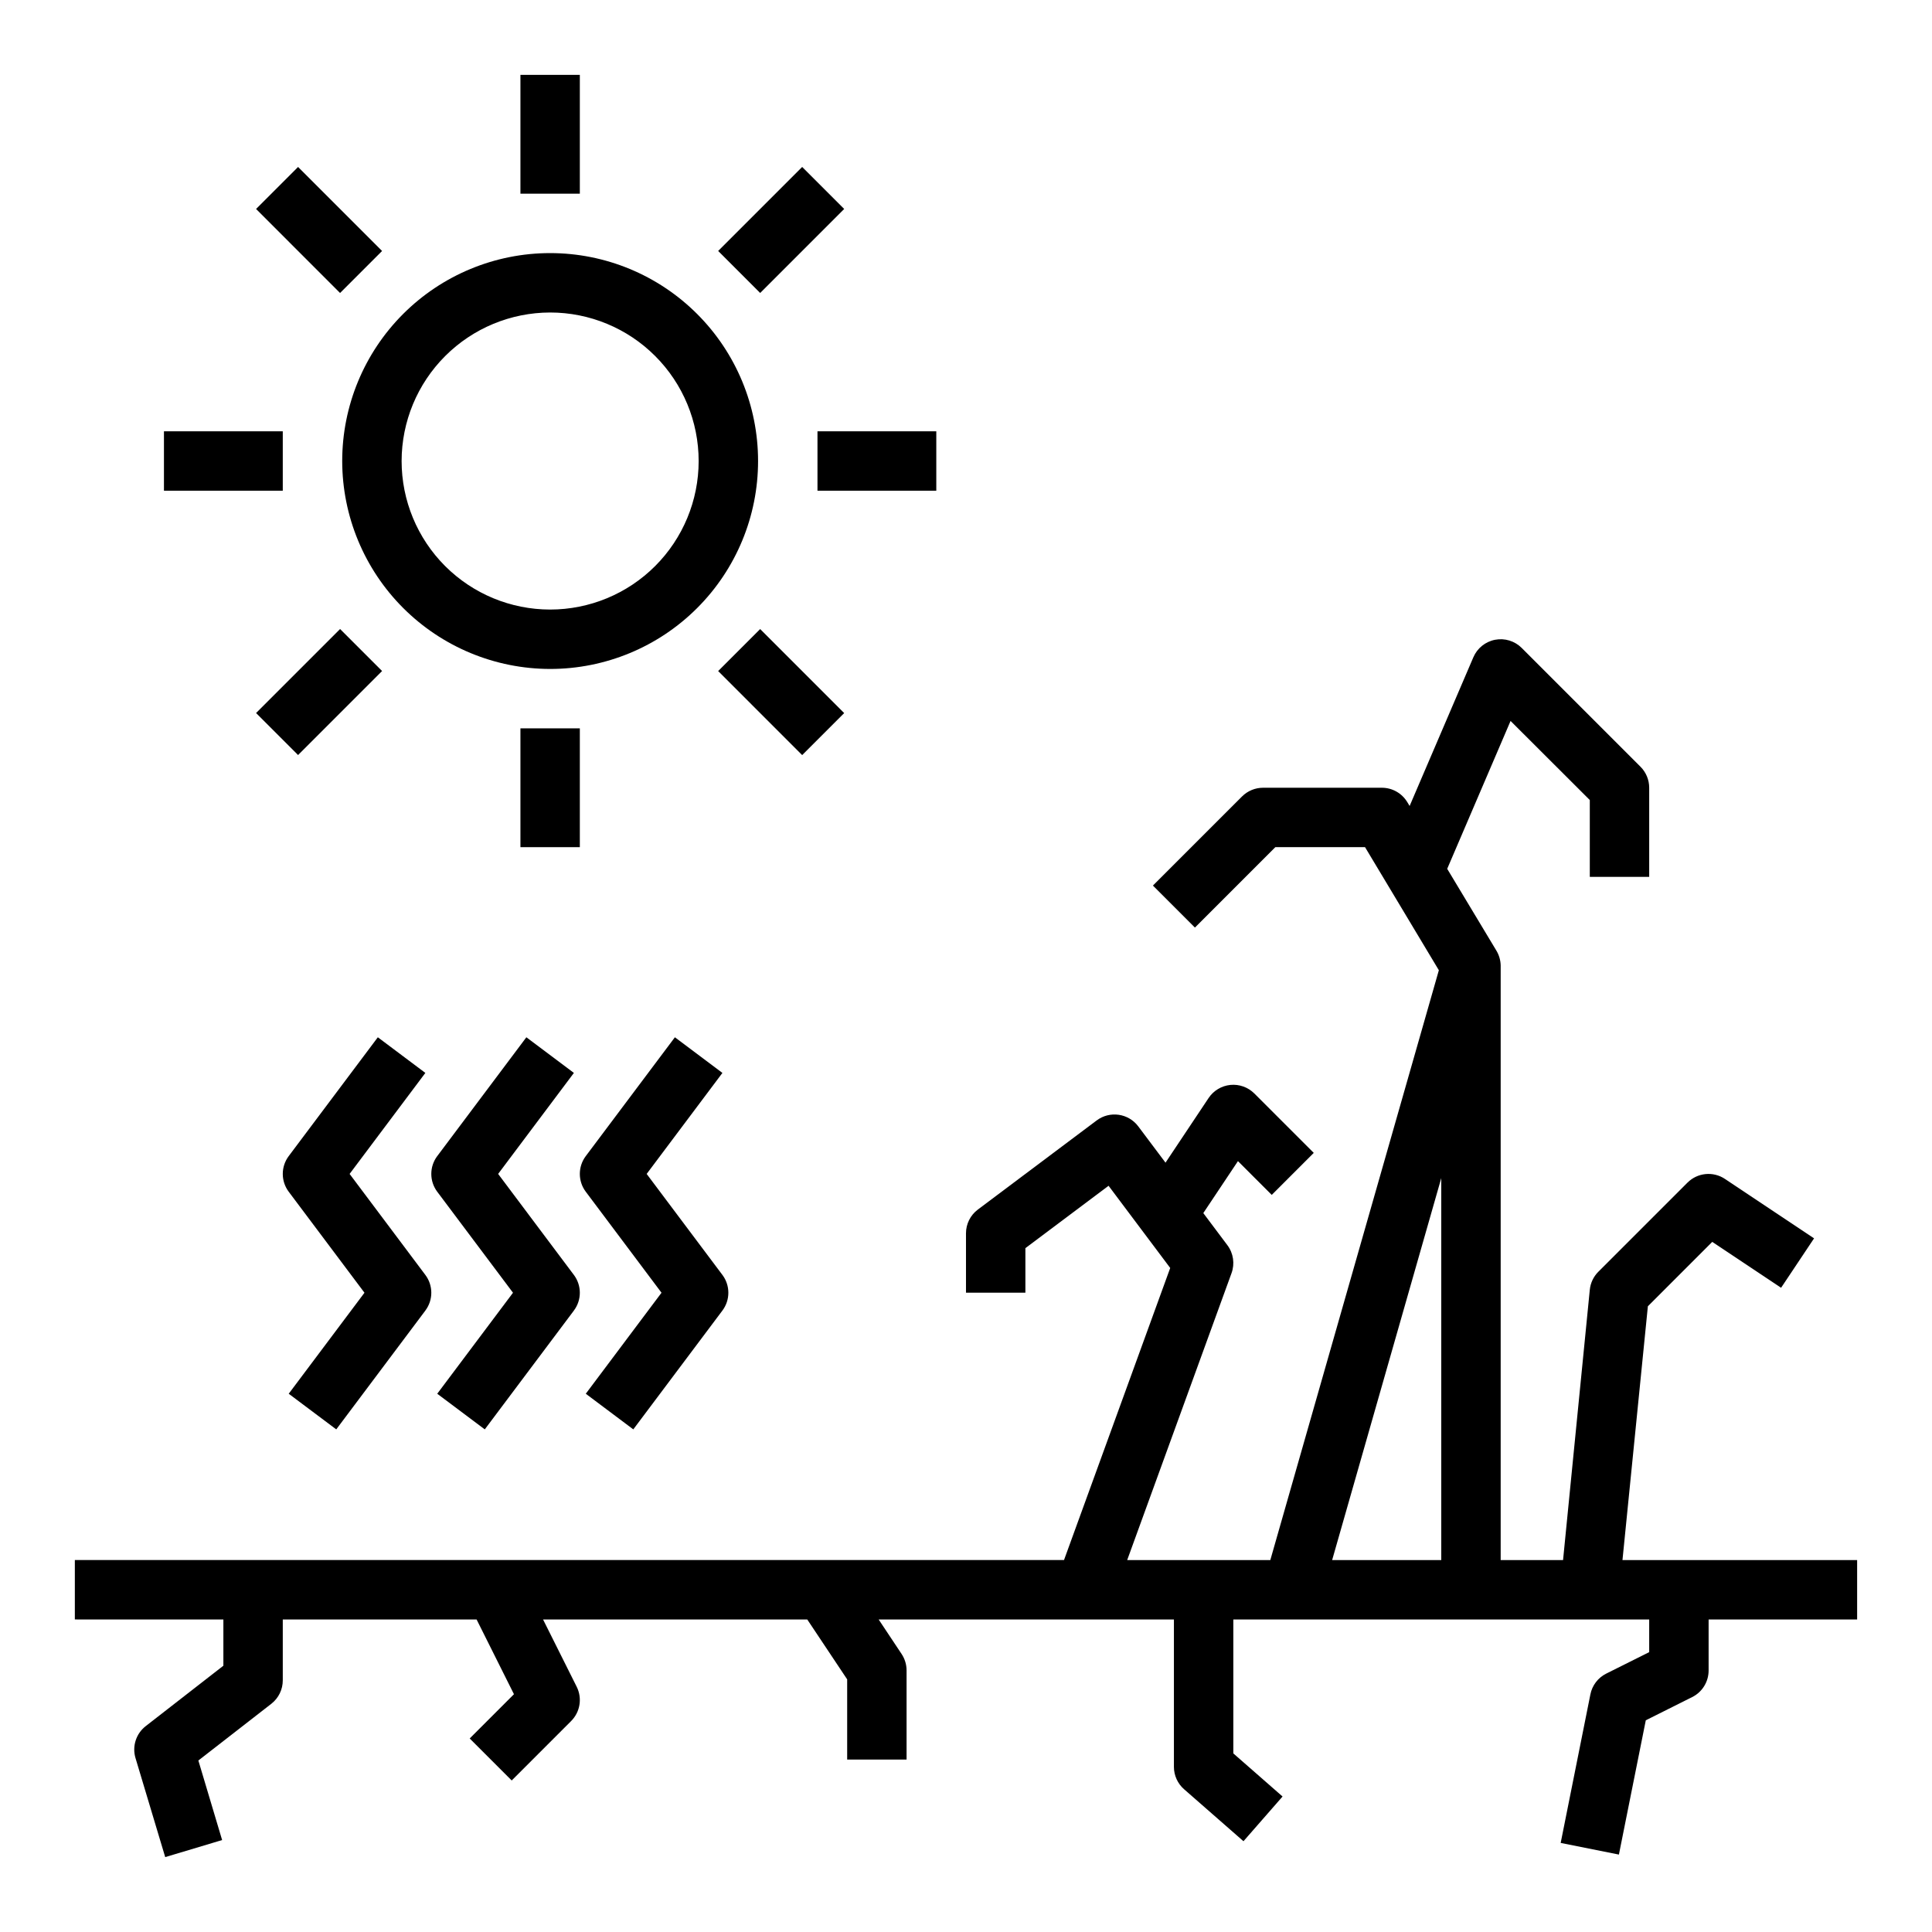
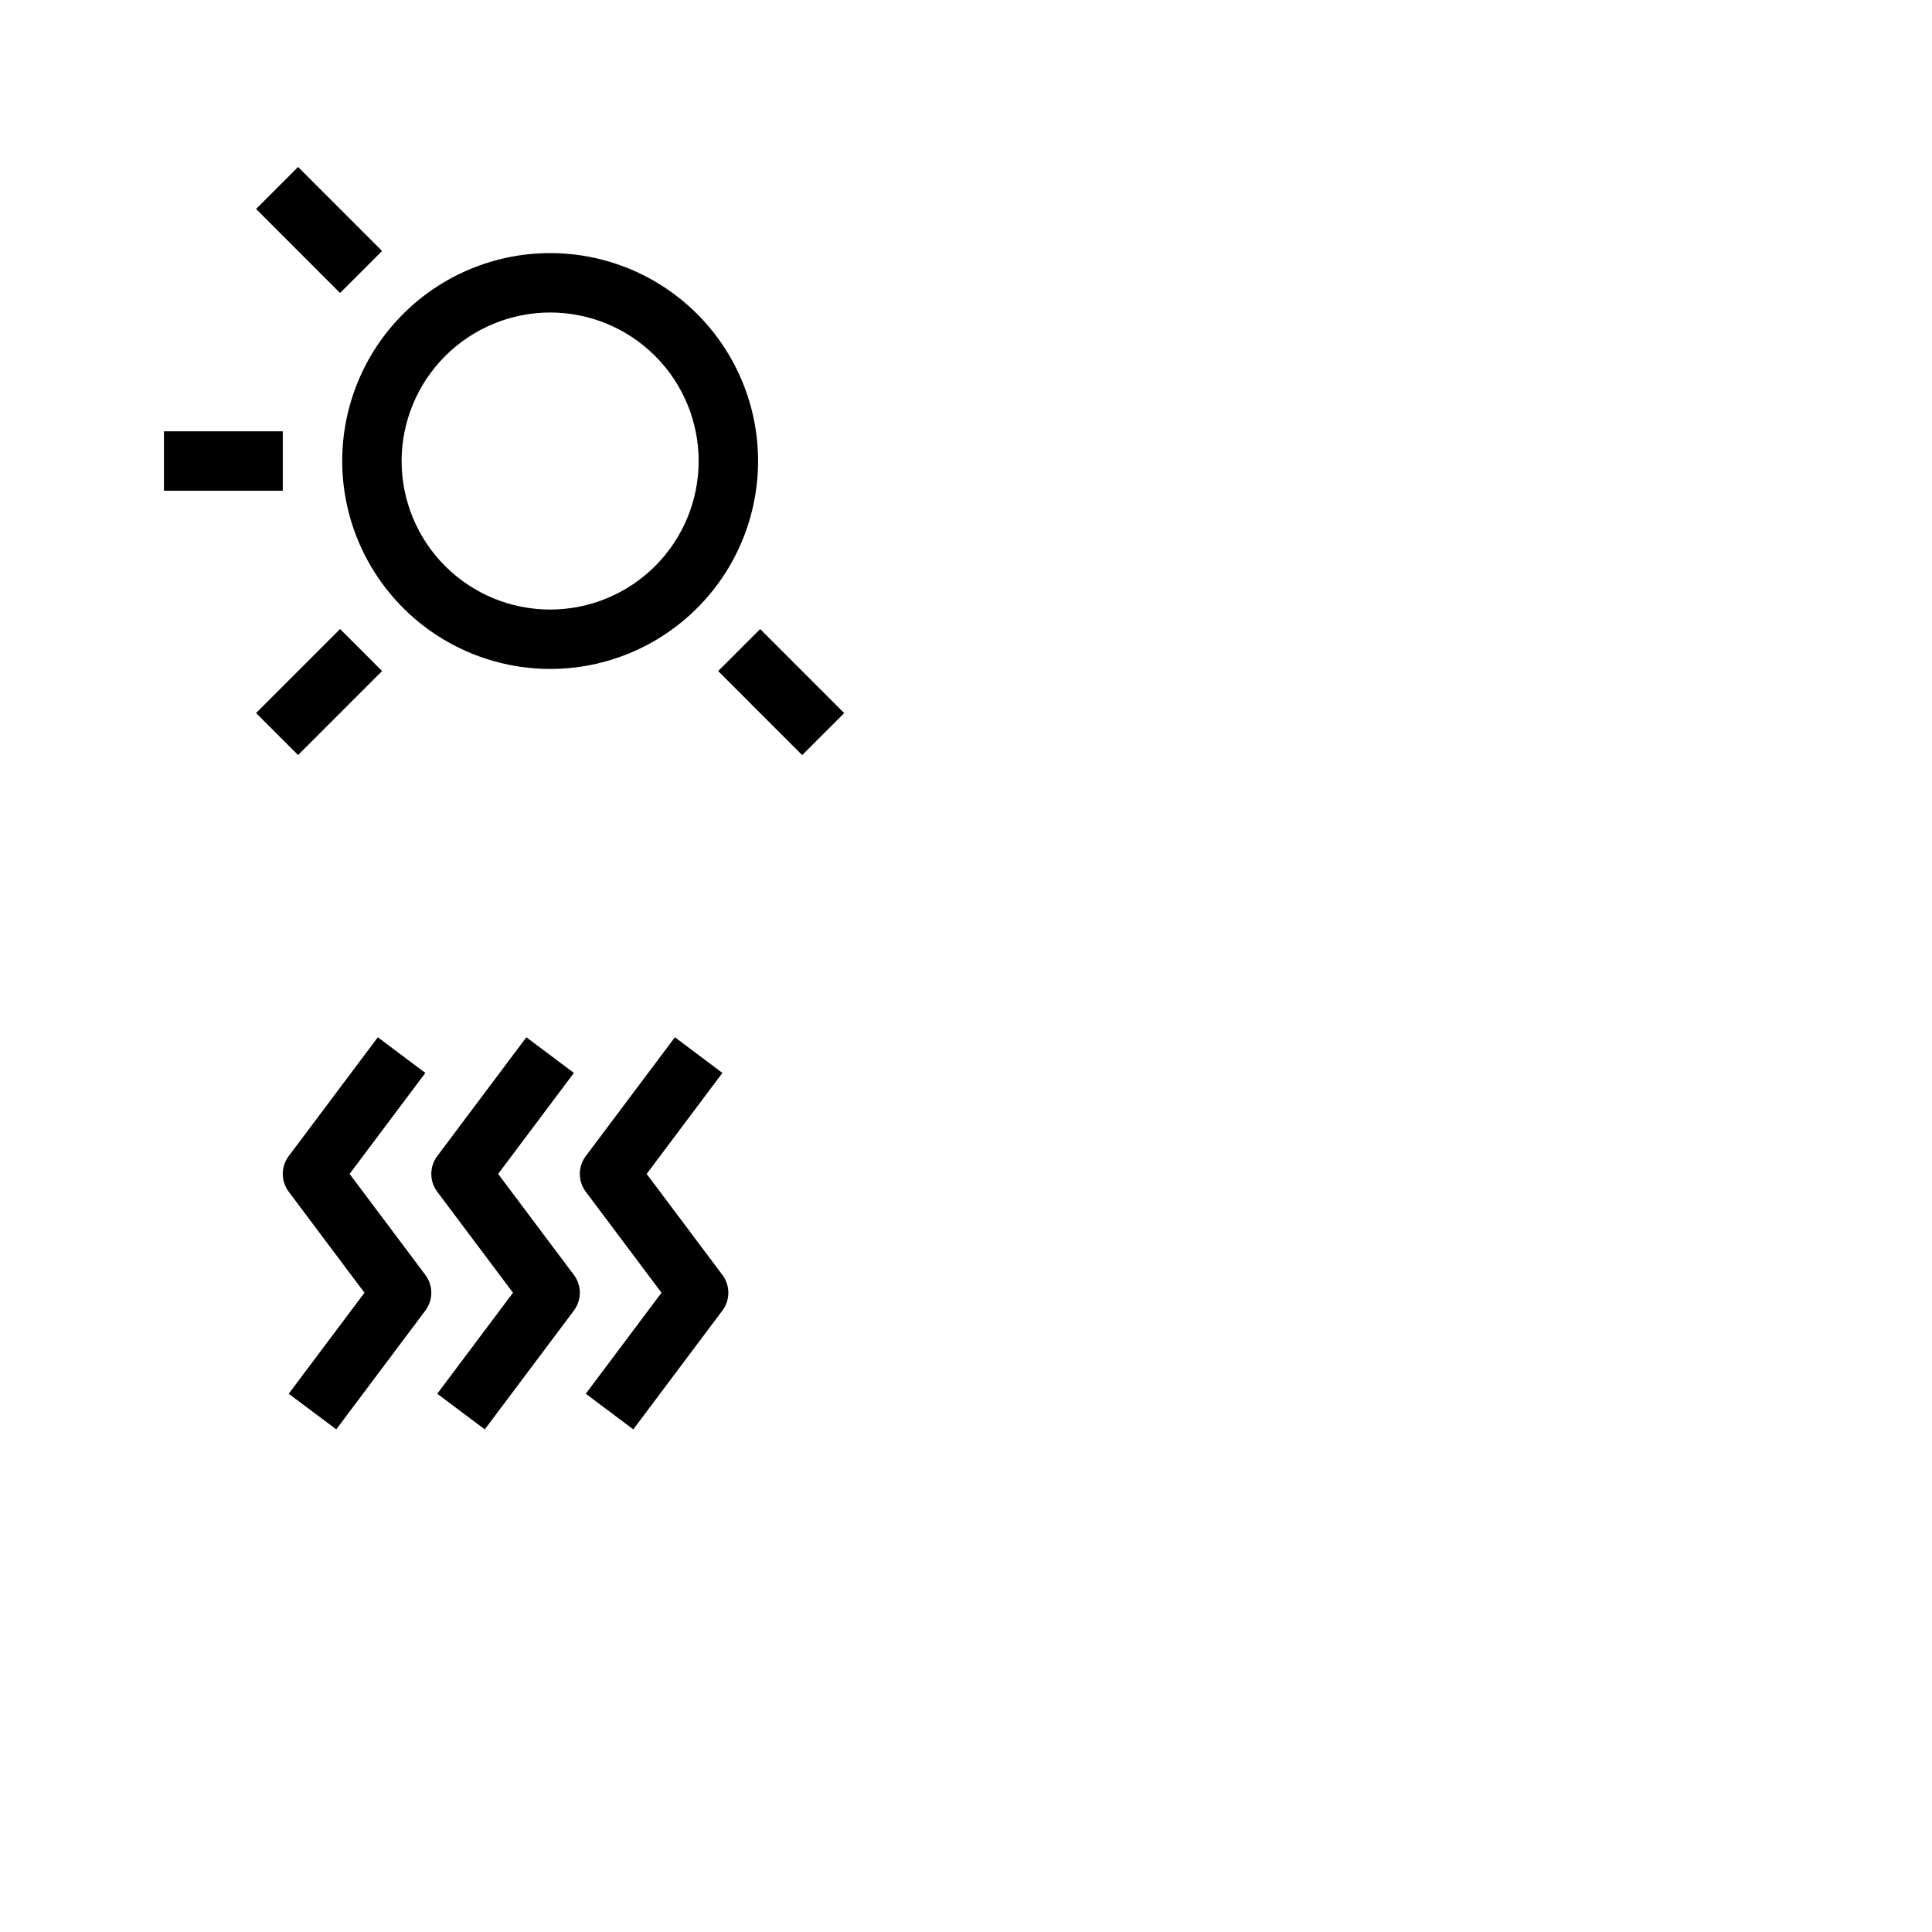
<svg xmlns="http://www.w3.org/2000/svg" fill="#000000" width="800px" height="800px" version="1.1" viewBox="144 144 512 512">
  <g>
    <path d="m289.79 321.28c14.617 0 28.633-5.805 38.965-16.141 10.336-10.332 16.141-24.348 16.141-38.961 0-14.617-5.805-28.633-16.141-38.965-10.332-10.336-24.348-16.141-38.965-16.141-14.613 0-28.629 5.805-38.965 16.141-10.332 10.332-16.137 24.348-16.137 38.965 0.016 14.609 5.824 28.613 16.156 38.945 10.332 10.328 24.336 16.141 38.945 16.156zm0-94.465c10.441 0 20.453 4.148 27.832 11.531 7.383 7.379 11.527 17.391 11.527 27.832 0 10.438-4.144 20.449-11.527 27.832-7.379 7.379-17.391 11.527-27.832 11.527-10.438 0-20.449-4.148-27.832-11.527-7.379-7.383-11.527-17.395-11.527-27.832 0.012-10.438 4.164-20.441 11.543-27.82 7.379-7.379 17.383-11.527 27.816-11.543z" />
-     <path d="m281.92 163.84h15.742v31.488h-15.742z" />
-     <path d="m281.92 337.02h15.742v31.488h-15.742z" />
    <path d="m211.86 199.38 11.133-11.133 22.262 22.266-11.133 11.133z" />
    <path d="m334.32 321.84 11.133-11.133 22.262 22.266-11.133 11.133z" />
    <path d="m187.45 258.3h31.488v15.742h-31.488z" />
-     <path d="m360.64 258.3h31.488v15.742h-31.488z" />
    <path d="m211.86 332.96 22.266-22.266 11.133 11.133-22.266 22.266z" />
-     <path d="m334.32 210.51 22.266-22.266 11.133 11.133-22.266 22.266z" />
-     <path d="m636.16 557.44h-62.188l6.731-67.266 17.059-17.066 18.246 12.164 8.738-13.098-23.617-15.742v-0.004c-3.121-2.082-7.281-1.672-9.934 0.984l-23.617 23.617v-0.004c-1.285 1.285-2.086 2.973-2.266 4.781l-7.086 71.633h-16.531v-157.61c-0.035-1.391-0.434-2.746-1.156-3.934l-13.016-21.648 16.793-39.188 20.996 20.961v20.359h15.742v-23.617c0-2.086-0.828-4.09-2.305-5.566l-31.488-31.488c-1.848-1.844-4.492-2.656-7.055-2.16-2.562 0.492-4.719 2.227-5.746 4.625l-16.895 39.422-0.613-1.016v0.004c-1.422-2.371-3.984-3.82-6.746-3.82h-31.488c-2.086 0-4.09 0.832-5.566 2.309l-23.617 23.617 11.133 11.133 21.309-21.312h23.773l19.562 32.613-44.664 156.31h-37.93l27.648-76.027c0.91-2.496 0.5-5.285-1.094-7.414l-6.383-8.508 9.18-13.77 8.957 8.949 11.133-11.133-15.742-15.742h-0.004c-1.668-1.668-3.996-2.5-6.344-2.269-2.344 0.234-4.465 1.504-5.773 3.465l-11.422 17.137-7.219-9.617c-2.609-3.477-7.543-4.184-11.02-1.574l-31.488 23.617c-1.984 1.484-3.148 3.816-3.148 6.297v15.742h15.742v-11.809l22.043-16.531 16.336 21.781-28.145 77.406h-262.14v15.742l39.363 0.004v12.258l-20.578 16.004c-2.566 1.992-3.644 5.363-2.707 8.477l7.871 26.238 15.082-4.519-6.297-21.082 19.363-15.051c1.906-1.5 3.019-3.793 3.008-6.219v-16.105h51.363l9.902 19.805-11.73 11.73 11.133 11.133 15.746-15.746c2.398-2.394 2.992-6.055 1.48-9.086l-8.918-17.836h70.016l10.578 15.871v21.254h15.742v-23.617c0-1.555-0.461-3.074-1.32-4.367l-6.078-9.141h78.246v39.07-0.004c0.004 2.269 0.984 4.43 2.691 5.922l15.742 13.777 10.359-11.848-13.047-11.422v-35.496h110.21v8.66l-11.391 5.691c-2.176 1.09-3.723 3.121-4.195 5.508l-7.871 39.359 15.43 3.086 7.125-35.582 12.297-6.156-0.004 0.004c2.684-1.34 4.371-4.09 4.356-7.086v-13.484h39.359zm-110.21-101.23v101.23h-28.922z" />
    <path d="m233.11 522.8 23.617-31.488h-0.004c2.102-2.797 2.102-6.644 0-9.445l-20.074-26.766 20.074-26.766-12.594-9.445-23.617 31.488c-2.098 2.801-2.098 6.648 0 9.445l20.074 26.766-20.074 26.766z" />
    <path d="m272.47 522.8 23.617-31.488h-0.004c2.102-2.797 2.102-6.644 0-9.445l-20.07-26.766 20.074-26.766-12.594-9.445-23.617 31.488h-0.004c-2.098 2.801-2.098 6.648 0 9.445l20.074 26.766-20.074 26.766z" />
    <path d="m311.83 522.8 23.617-31.488c2.098-2.797 2.098-6.644 0-9.445l-20.074-26.766 20.074-26.766-12.594-9.445-23.617 31.488c-2.102 2.801-2.102 6.648 0 9.445l20.07 26.766-20.07 26.766z" />
  </g>
</svg>